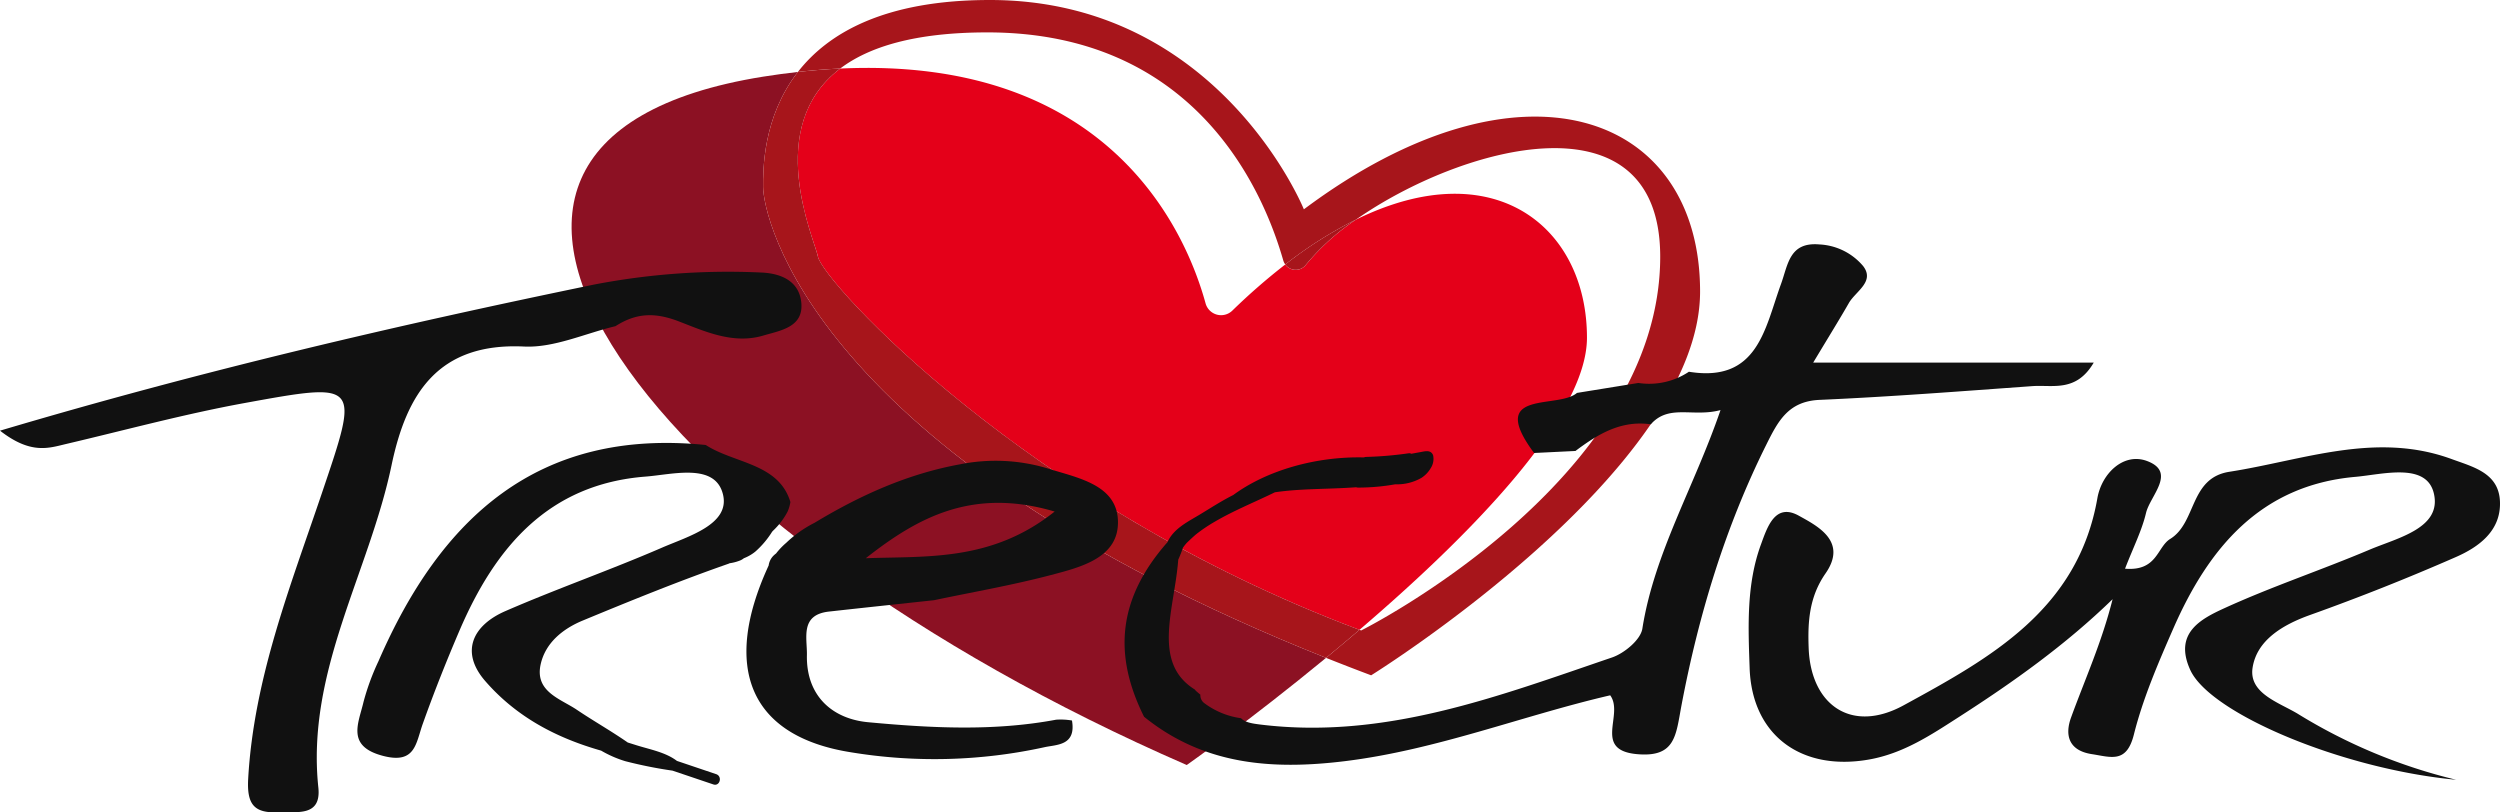
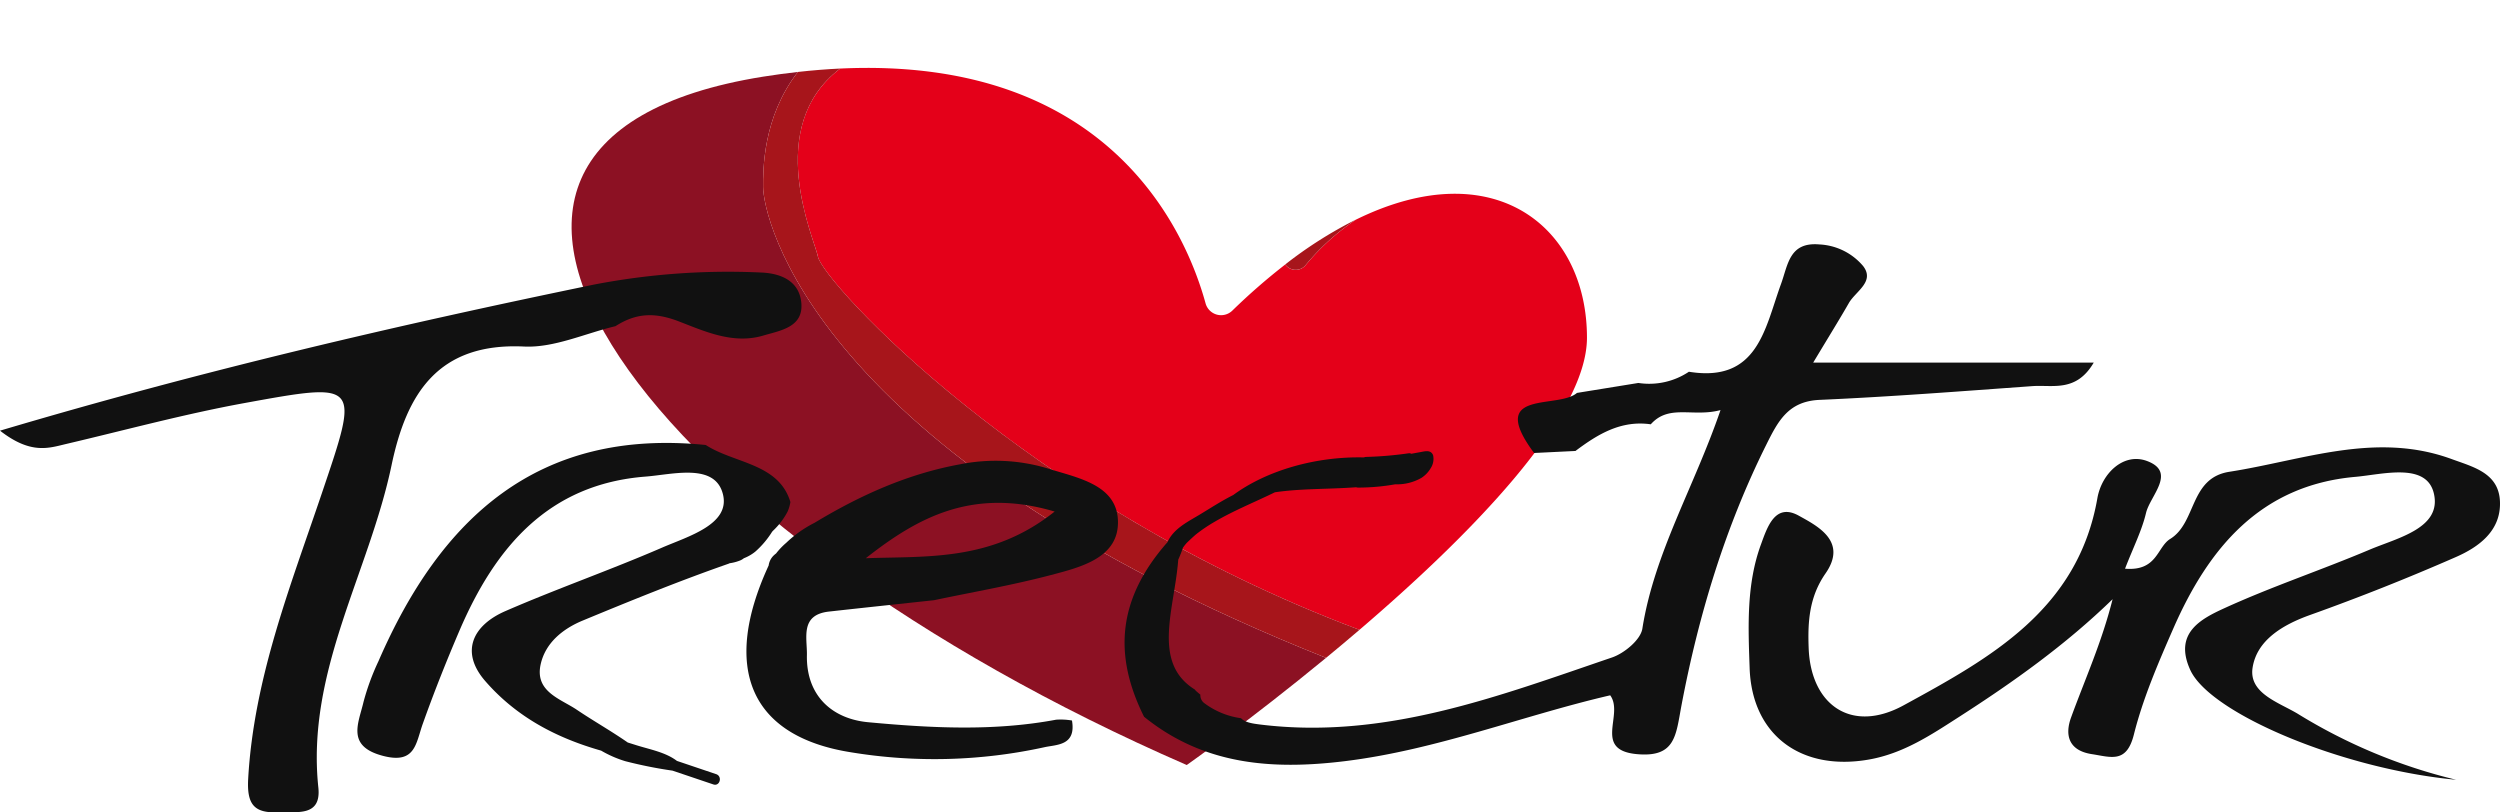
<svg xmlns="http://www.w3.org/2000/svg" width="495.461" height="161" viewBox="0 0 495.461 161">
  <g id="trectur" transform="translate(-5950.384 -289.249)">
    <g id="Grupo_667" data-name="Grupo 667" transform="translate(6063.664 289.249)">
      <path id="Caminho_4166" data-name="Caminho 4166" d="M6191.375,349.436a3.19,3.19,0,0,0,5.3,1.452,123.715,123.715,0,0,1,10.5-9.15,2.575,2.575,0,0,1-.4-.794c-4.1-14.332-17.685-45.195-58.639-45.195-14.377,0-23.508,2.873-29.167,7.163C6172.537,300.392,6187.542,335.489,6191.375,349.436Z" transform="translate(-6065.732 -289.329)" fill="none" />
      <path id="Caminho_4167" data-name="Caminho 4167" d="M6268.234,356.532c0,15.767-23.621,39.548-45.083,57.9.112.042.224.086.336.127,0,0,59.264-29.632,59.264-74.08,0-32.824-39.319-22.015-60.284-7.354C6249.873,319.667,6268.234,334.617,6268.234,356.532Z" transform="translate(-6067.003 -289.614)" fill="none" />
      <path id="Caminho_4168" data-name="Caminho 4168" d="M6114.45,340.284c.986,4.931,41.349,49.234,107.327,73.952,21.462-18.354,45.083-42.135,45.083-57.9,0-21.916-18.362-36.865-45.768-23.4a45.97,45.97,0,0,0-9.965,9,2.531,2.531,0,0,1-4.056-.106,123.71,123.71,0,0,0-10.5,9.15,3.191,3.191,0,0,1-5.3-1.452c-3.833-13.947-18.839-49.044-72.405-46.524C6103.527,314.626,6113.729,336.677,6114.45,340.284Z" transform="translate(-6065.628 -289.416)" fill="#e40019" />
      <path id="Caminho_4169" data-name="Caminho 4169" d="M6103.029,326.466c0-3.2-.14-13.754,6.893-22.781-2.238.252-4.531.557-6.893.934-80.994,12.957-22.718,90,83.957,136.423,0,0,12.521-8.811,27.61-21.238C6112.379,379.08,6103.029,332.229,6103.029,326.466Z" transform="translate(-6065.071 -289.426)" fill="#8c1123" />
-       <path id="Caminho_4170" data-name="Caminho 4170" d="M6210.754,330.734s-16.792-41.485-62.228-41.485c-20.888,0-32.064,6.577-38.049,14.259q4.344-.487,8.388-.676c5.66-4.29,14.791-7.163,29.167-7.163,40.954,0,54.538,30.863,58.639,45.195a2.575,2.575,0,0,0,.4.794,82.952,82.952,0,0,1,14.021-8.895c20.964-14.661,60.284-25.471,60.284,7.354,0,44.448-59.264,74.08-59.264,74.08-.112-.041-.223-.085-.335-.127-2.242,1.918-4.459,3.774-6.625,5.558,2.906,1.158,5.876,2.312,8.936,3.459,0,0,65.19-40.5,65.19-76.055S6253.721,298.632,6210.754,330.734Z" transform="translate(-6065.628 -289.249)" fill="#a7151b" />
      <path id="Caminho_4171" data-name="Caminho 4171" d="M6114.365,340.286c-.721-3.607-10.923-25.658,4.416-37.285q-4.044.191-8.388.676c-7.032,9.027-6.892,19.58-6.892,22.781,0,5.763,9.351,52.614,111.567,93.338,2.166-1.784,4.382-3.64,6.625-5.558C6155.714,389.52,6115.351,345.217,6114.365,340.286Z" transform="translate(-6065.543 -289.418)" fill="#a7151b" />
      <path id="Caminho_4172" data-name="Caminho 4172" d="M6212.328,342.3a45.981,45.981,0,0,1,9.965-9,82.954,82.954,0,0,0-14.021,8.895A2.531,2.531,0,0,0,6212.328,342.3Z" transform="translate(-6066.829 -289.79)" fill="#a7151b" />
    </g>
    <g id="Grupo_668" data-name="Grupo 668" transform="translate(5950.384 337.648)">
      <path id="Caminho_4173" data-name="Caminho 4173" d="M6412.518,412.226q14.614-5.224,28.855-11.464c4.606-2.015,9-5.226,8.768-11.014-.221-5.663-5.295-6.848-9.566-8.415-15.051-5.522-29.432.236-44.06,2.517-7.933,1.236-6.472,10.072-11.726,13.307-2.63,1.62-2.547,6.427-8.953,5.9,1.67-4.313,3.336-7.57,4.156-11.028s6.127-8.1.2-10.315c-4.624-1.73-8.972,2.439-9.834,7.367-3.876,22.16-21.279,31.7-38.419,41.061-10.275,5.61-18.361-.008-18.8-11.308-.21-5.39.135-10.222,3.345-14.847,4.408-6.347-1.575-9.371-5.31-11.44-4.719-2.616-6.263,2.349-7.5,5.726-2.9,7.922-2.518,16.3-2.236,24.49.46,13.4,10.334,20.487,23.694,18.105,6.789-1.21,12.193-4.829,17.792-8.426,10.738-6.9,21.11-14.266,30.446-23.339-2.129,8.513-5.474,15.876-8.232,23.452-1.211,3.329-.623,6.52,4.125,7.254,3.836.592,6.882,1.881,8.329-3.892,1.8-7.173,4.793-14.1,7.771-20.914,6.99-16,17.289-28.476,36.1-30.146,5.463-.486,14.145-2.942,15.586,3.317,1.579,6.861-7.213,8.77-12.731,11.106-9.518,4.028-19.366,7.3-28.758,11.589-4.708,2.15-10.111,4.964-6.8,12.243,3.938,8.658,30.2,19.667,52.7,21.776a107.773,107.773,0,0,1-31.414-13.091c-3.773-2.26-9.719-4.058-8.93-9.128C6401.965,417.241,6407.034,414.187,6412.518,412.226Z" transform="translate(-5954.688 -338.749)" fill="#111" />
      <path id="Caminho_4174" data-name="Caminho 4174" d="M6313.763,369.1c14.056-.617,28.092-1.713,42.128-2.723,4.125-.3,8.715,1.272,12.21-4.665h-55.6c3.272-5.447,5.227-8.594,7.069-11.805,1.337-2.331,5.21-4.239,2.825-7.33a12.1,12.1,0,0,0-8.675-4.284c-5.955-.515-6.193,3.985-7.6,7.845-3.2,8.737-4.553,19.61-18.253,17.386a14.172,14.172,0,0,1-10.014,2.223l-12.17,1.973c-3.782,3.291-17.984-.861-8.5,11.905l8.2-.4c4.422-3.325,9.031-6.124,14.928-5.285,3.625-4.068,8.338-1.347,13.821-2.819-5.211,15.238-13.12,28.309-15.488,43.312-.35,2.216-3.574,4.887-6.022,5.721-22.6,7.7-45.062,16.342-69.745,13.283-1.611-.2-2.979-.423-3.771-1.248a15.692,15.692,0,0,1-7.2-2.93,1.94,1.94,0,0,1-.858-1.738c-.3-.251-.606-.5-.89-.765a1.492,1.492,0,0,1-.216-.254c-8.586-5.347-4.01-15.97-3.278-25.737a22.889,22.889,0,0,0,.924-2.358,9.6,9.6,0,0,1,.78-.987q.874-.85,1.792-1.65a31.306,31.306,0,0,1,3.867-2.6c3.782-2.2,7.856-3.833,11.782-5.753,5.125-.765,10.609-.592,16.113-1a1.1,1.1,0,0,0,.369.067,42.439,42.439,0,0,0,7.383-.653,9.727,9.727,0,0,0,5.18-1.27,5.726,5.726,0,0,0,1.85-1.94,3.322,3.322,0,0,0,.457-2.58c-.481-1.134-1.685-.73-2.622-.568-.564.1-1.129.205-1.693.307a.791.791,0,0,0-.5-.1,71.567,71.567,0,0,1-8.417.724,1.07,1.07,0,0,0-.467.1c-9.531-.225-19.276,2.577-25.893,7.448-2.253,1.131-4.388,2.514-6.539,3.817-2.31,1.4-5.079,2.718-6.363,5.234a1.152,1.152,0,0,0-.092.245c-9.929,11.24-10.817,22.355-4.687,34.65,11.783,9.535,25.28,10.574,39.725,8.811,18.208-2.222,35.244-9.022,52.657-13.059,2.8,3.815-3.524,10.881,5.358,11.664,7.621.671,7.648-3.76,8.769-9.675,3.386-17.86,8.635-35.26,16.813-51.665C6305.524,373.323,6307.558,369.369,6313.763,369.1Z" transform="translate(-5953.153 -338.249)" fill="#111" />
      <path id="Caminho_4175" data-name="Caminho 4175" d="M6027.987,382.108c2.966-14.155,9.206-24.321,26.252-23.511,5.964.283,12.078-2.6,18.122-4.034,4.021-2.581,7.692-2.821,12.551-.953,5.133,1.974,10.76,4.579,16.709,2.82,3.441-1.017,8.007-1.654,7.575-6.465-.375-4.16-3.724-5.869-8-6.039a140.241,140.241,0,0,0-33.021,2.378c-38.822,8.015-77.393,16.965-117.79,28.966,6.159,4.79,9.678,3.442,13.188,2.618,11.744-2.755,23.413-5.927,35.266-8.09,23.053-4.206,22.755-4.082,15.307,17.948-6.233,18.435-13.458,36.648-14.576,56.5-.294,5.208,1.253,6.846,5.99,6.653,3.619-.147,8.534.959,7.915-4.914C6011.05,422.992,6023.51,403.474,6027.987,382.108Z" transform="translate(-5950.384 -338.317)" fill="#111" />
      <path id="Caminho_4176" data-name="Caminho 4176" d="M6159.833,383.213a35.756,35.756,0,0,0-17.287-.821c-10.386,1.877-19.882,6.159-28.87,11.589a23.4,23.4,0,0,0-5.64,3.983,14.381,14.381,0,0,0-2.017,2.116,4.378,4.378,0,0,0-.5.428,3.373,3.373,0,0,0-.954,1.882c0,.008-.007.016-.01.025h.005l-.006.044c-9.362,20.3-3.722,33.826,16.247,37.006a101.809,101.809,0,0,0,38.41-.994c2.391-.536,6.321-.276,5.459-5.293a13.114,13.114,0,0,0-3.146-.161c-12.386,2.325-24.891,1.65-37.248.5-7.057-.655-12.307-5.18-12.139-13.314.069-3.4-1.4-7.972,4.366-8.614,6.944-.772,13.894-1.505,20.841-2.256,7.687-1.622,15.448-2.958,23.037-4.956,5.978-1.573,13.634-3.422,13.4-10.78C6173.558,386.368,6165.642,385.073,6159.833,383.213Zm-36.022,17.8c10.375-8.162,21.2-14.032,37.427-9.25C6148.8,401.682,6136.014,400.576,6123.811,401.016Z" transform="translate(-5952.221 -338.783)" fill="#111" />
      <path id="Caminho_4177" data-name="Caminho 4177" d="M6098.687,400.973a8.5,8.5,0,0,0,2.283-1.324,17.844,17.844,0,0,0,3.323-3.939c.074-.079.15-.156.223-.235a14.33,14.33,0,0,0,2.826-3.722,7.621,7.621,0,0,0,.566-1.922c-2.316-7.694-11.106-7.621-16.772-11.3-33.274-3.374-52.543,14.48-64.857,42.828a47.62,47.62,0,0,0-2.974,8.1c-.972,4.209-3.475,8.755,3.846,10.676,6.462,1.7,6.515-2.474,7.9-6.349,2.217-6.227,4.664-12.383,7.268-18.459,7.06-16.467,17.6-29.04,36.889-30.534,5.446-.422,13.9-2.8,15.365,3.64,1.336,5.876-6.967,8.213-12.112,10.444-10.232,4.437-20.793,8.118-31.021,12.565-6.448,2.8-9.063,8.047-4.016,13.862,6.266,7.216,14.234,11.308,22.979,13.8a22.182,22.182,0,0,0,4.785,2.091,86.746,86.746,0,0,0,9.364,1.874l8.087,2.731c1.291.436,1.844-1.6.562-2.035l-7.779-2.626c-2.234-1.707-5.357-2.27-7.988-3.094l-1.758-.551c-3.312-2.3-6.8-4.267-10.112-6.5-3.2-2.158-8.332-3.565-7.159-8.955.937-4.3,4.4-7.081,8.338-8.712,9.553-3.953,19.142-7.856,28.9-11.263.072-.025.146-.065.22-.1a8.782,8.782,0,0,0,2.179-.59A3.041,3.041,0,0,0,6098.687,400.973Z" transform="translate(-5951.264 -338.738)" fill="#111" />
    </g>
  </g>
</svg>